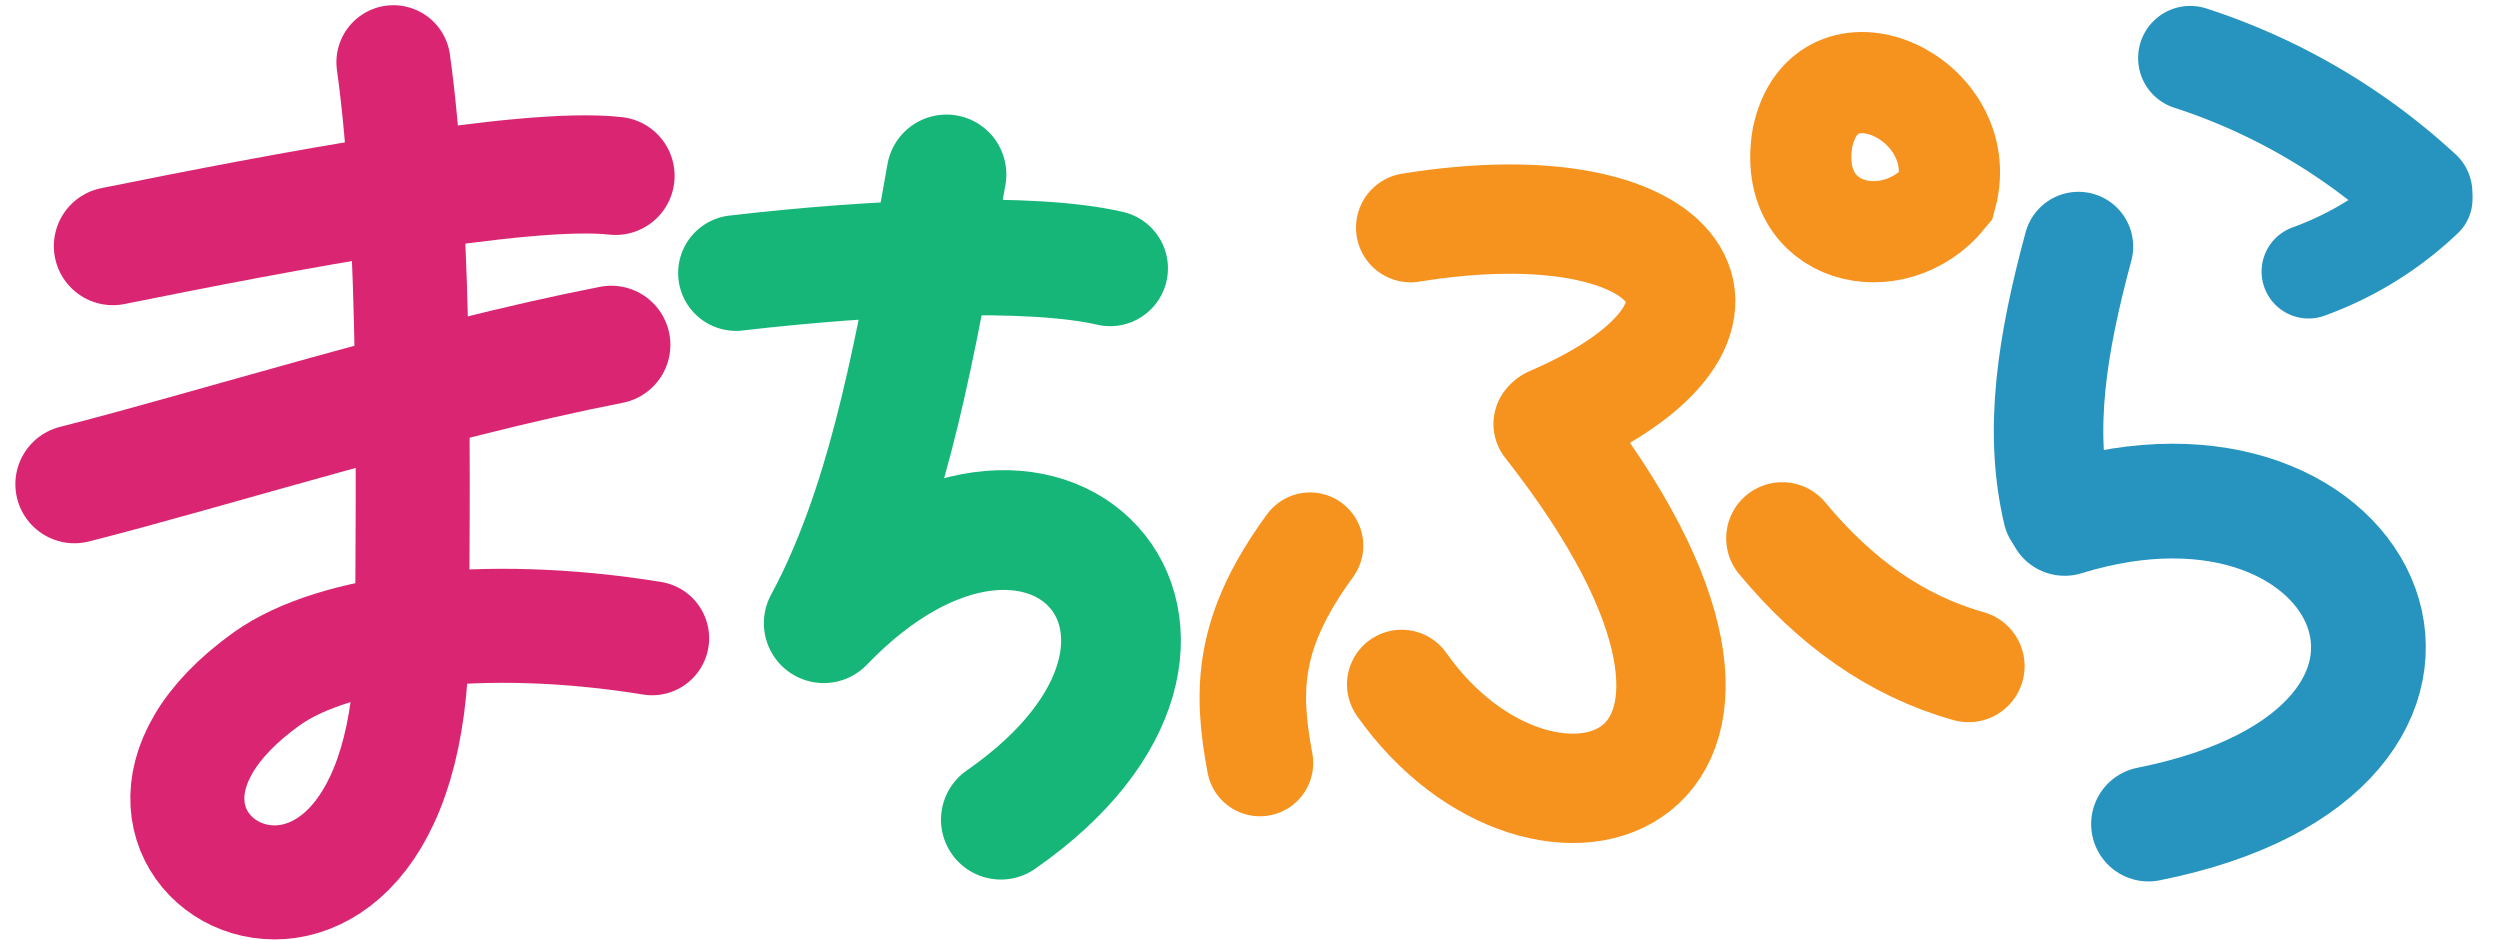
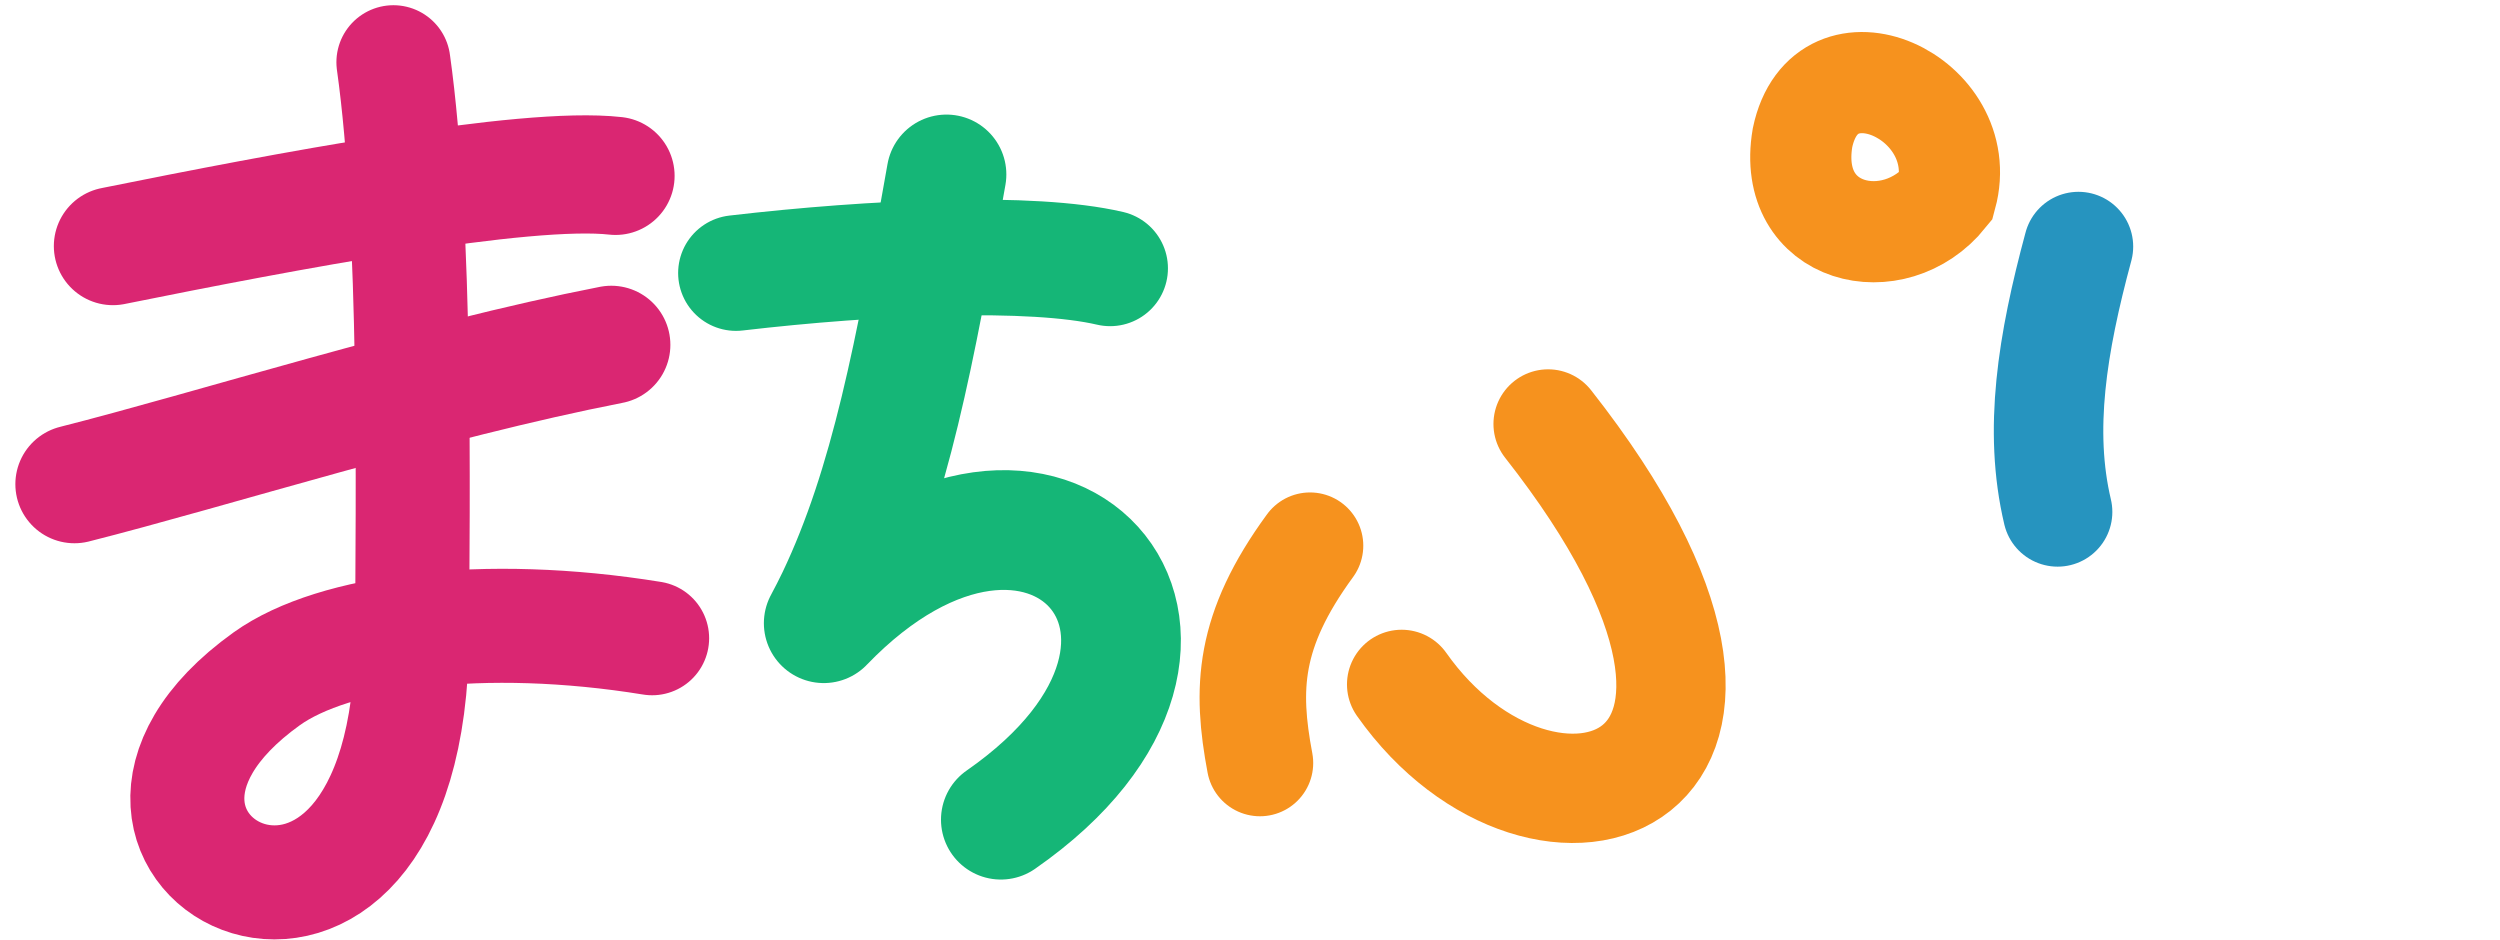
<svg xmlns="http://www.w3.org/2000/svg" id="machipura-logo" viewBox="0 0 319 120">
  <defs>
    <style>.cls-1,.cls-10,.cls-11,.cls-12,.cls-2,.cls-3,.cls-4,.cls-5,.cls-6,.cls-7,.cls-8,.cls-9{fill:none;stroke-linecap:round;}.cls-1,.cls-2{stroke:#da2672;}.cls-1,.cls-10,.cls-11,.cls-2,.cls-3,.cls-4,.cls-5,.cls-6,.cls-7,.cls-8,.cls-9{stroke-miterlimit:10;}.cls-1{stroke-width:15.08px;}.cls-2{stroke-width:14.55px;}.cls-3,.cls-4,.cls-5,.cls-6{stroke:#2694bf;}.cls-3{stroke-width:13.31px;}.cls-4{stroke-width:13.97px;}.cls-5{stroke-width:14.64px;}.cls-6{stroke-width:11.98px;}.cls-10,.cls-7,.cls-8,.cls-9{stroke:#f6921e;}.cls-7{stroke-width:12.91px;}.cls-8{stroke-width:13.59px;}.cls-9{stroke-width:14.3px;}.cls-10{stroke-width:13.95px;}.cls-11,.cls-12{stroke:#15b677;}.cls-11{stroke-width:14.76px;}.cls-12{stroke-linejoin:round;stroke-width:15.28px;}</style>
  </defs>
  <title>machipura-logo</title>
  <path class="cls-1" d="M14.41,31.4C36.22,27,67,21.14,78.54,22.44" />
  <path class="cls-1" d="M9.5,61.78C26.69,57.44,54.74,48.54,78,44" />
  <path class="cls-2" d="M50.2,7.94c3,21.33,2.45,56.1,2.38,73.09-.2,53.4-49.32,27.62-18.54,5.58,8.57-6.13,27.63-8.67,49.17-5.17" />
-   <path class="cls-3" d="M279.48,7.41a79.3,79.3,0,0,1,29.34,17.17" />
  <path class="cls-4" d="M265.21,31.46c-3.35,12.43-5.13,23.42-2.66,33.86" />
-   <path class="cls-5" d="M274.15,105.15c47.26-9.45,28.75-51.19-10.7-39" />
-   <path class="cls-6" d="M294.57,34.65a42.61,42.61,0,0,0,14.93-9.24" />
  <path class="cls-7" d="M230,17.58c2.9-13.79,21.75-5.17,18.34,7.41C241.7,33.24,227.88,30.09,230,17.58Z" />
  <path class="cls-8" d="M167.16,69.63c-7.95,10.88-8.17,18.27-6.39,27.73" />
-   <path class="cls-9" d="M227.41,68.68C234.18,76.85,242,82.42,251.19,85" />
-   <path class="cls-10" d="M180,29.05c35-5.68,47.45,12,17.87,24.74" />
  <path class="cls-10" d="M197.54,54.1c36.94,47-.61,58.92-18.69,33.23" />
  <path class="cls-11" d="M93.91,34.84c17.66-2.06,37.77-2.93,47.74-.6" />
  <path class="cls-12" d="M120.77,22.26c-4,22.72-7.2,39.71-14,54-.53,1.1-1.08,2.19-1.66,3.26,28.1-29.2,56.21,1.71,22.6,25.07" />
</svg>